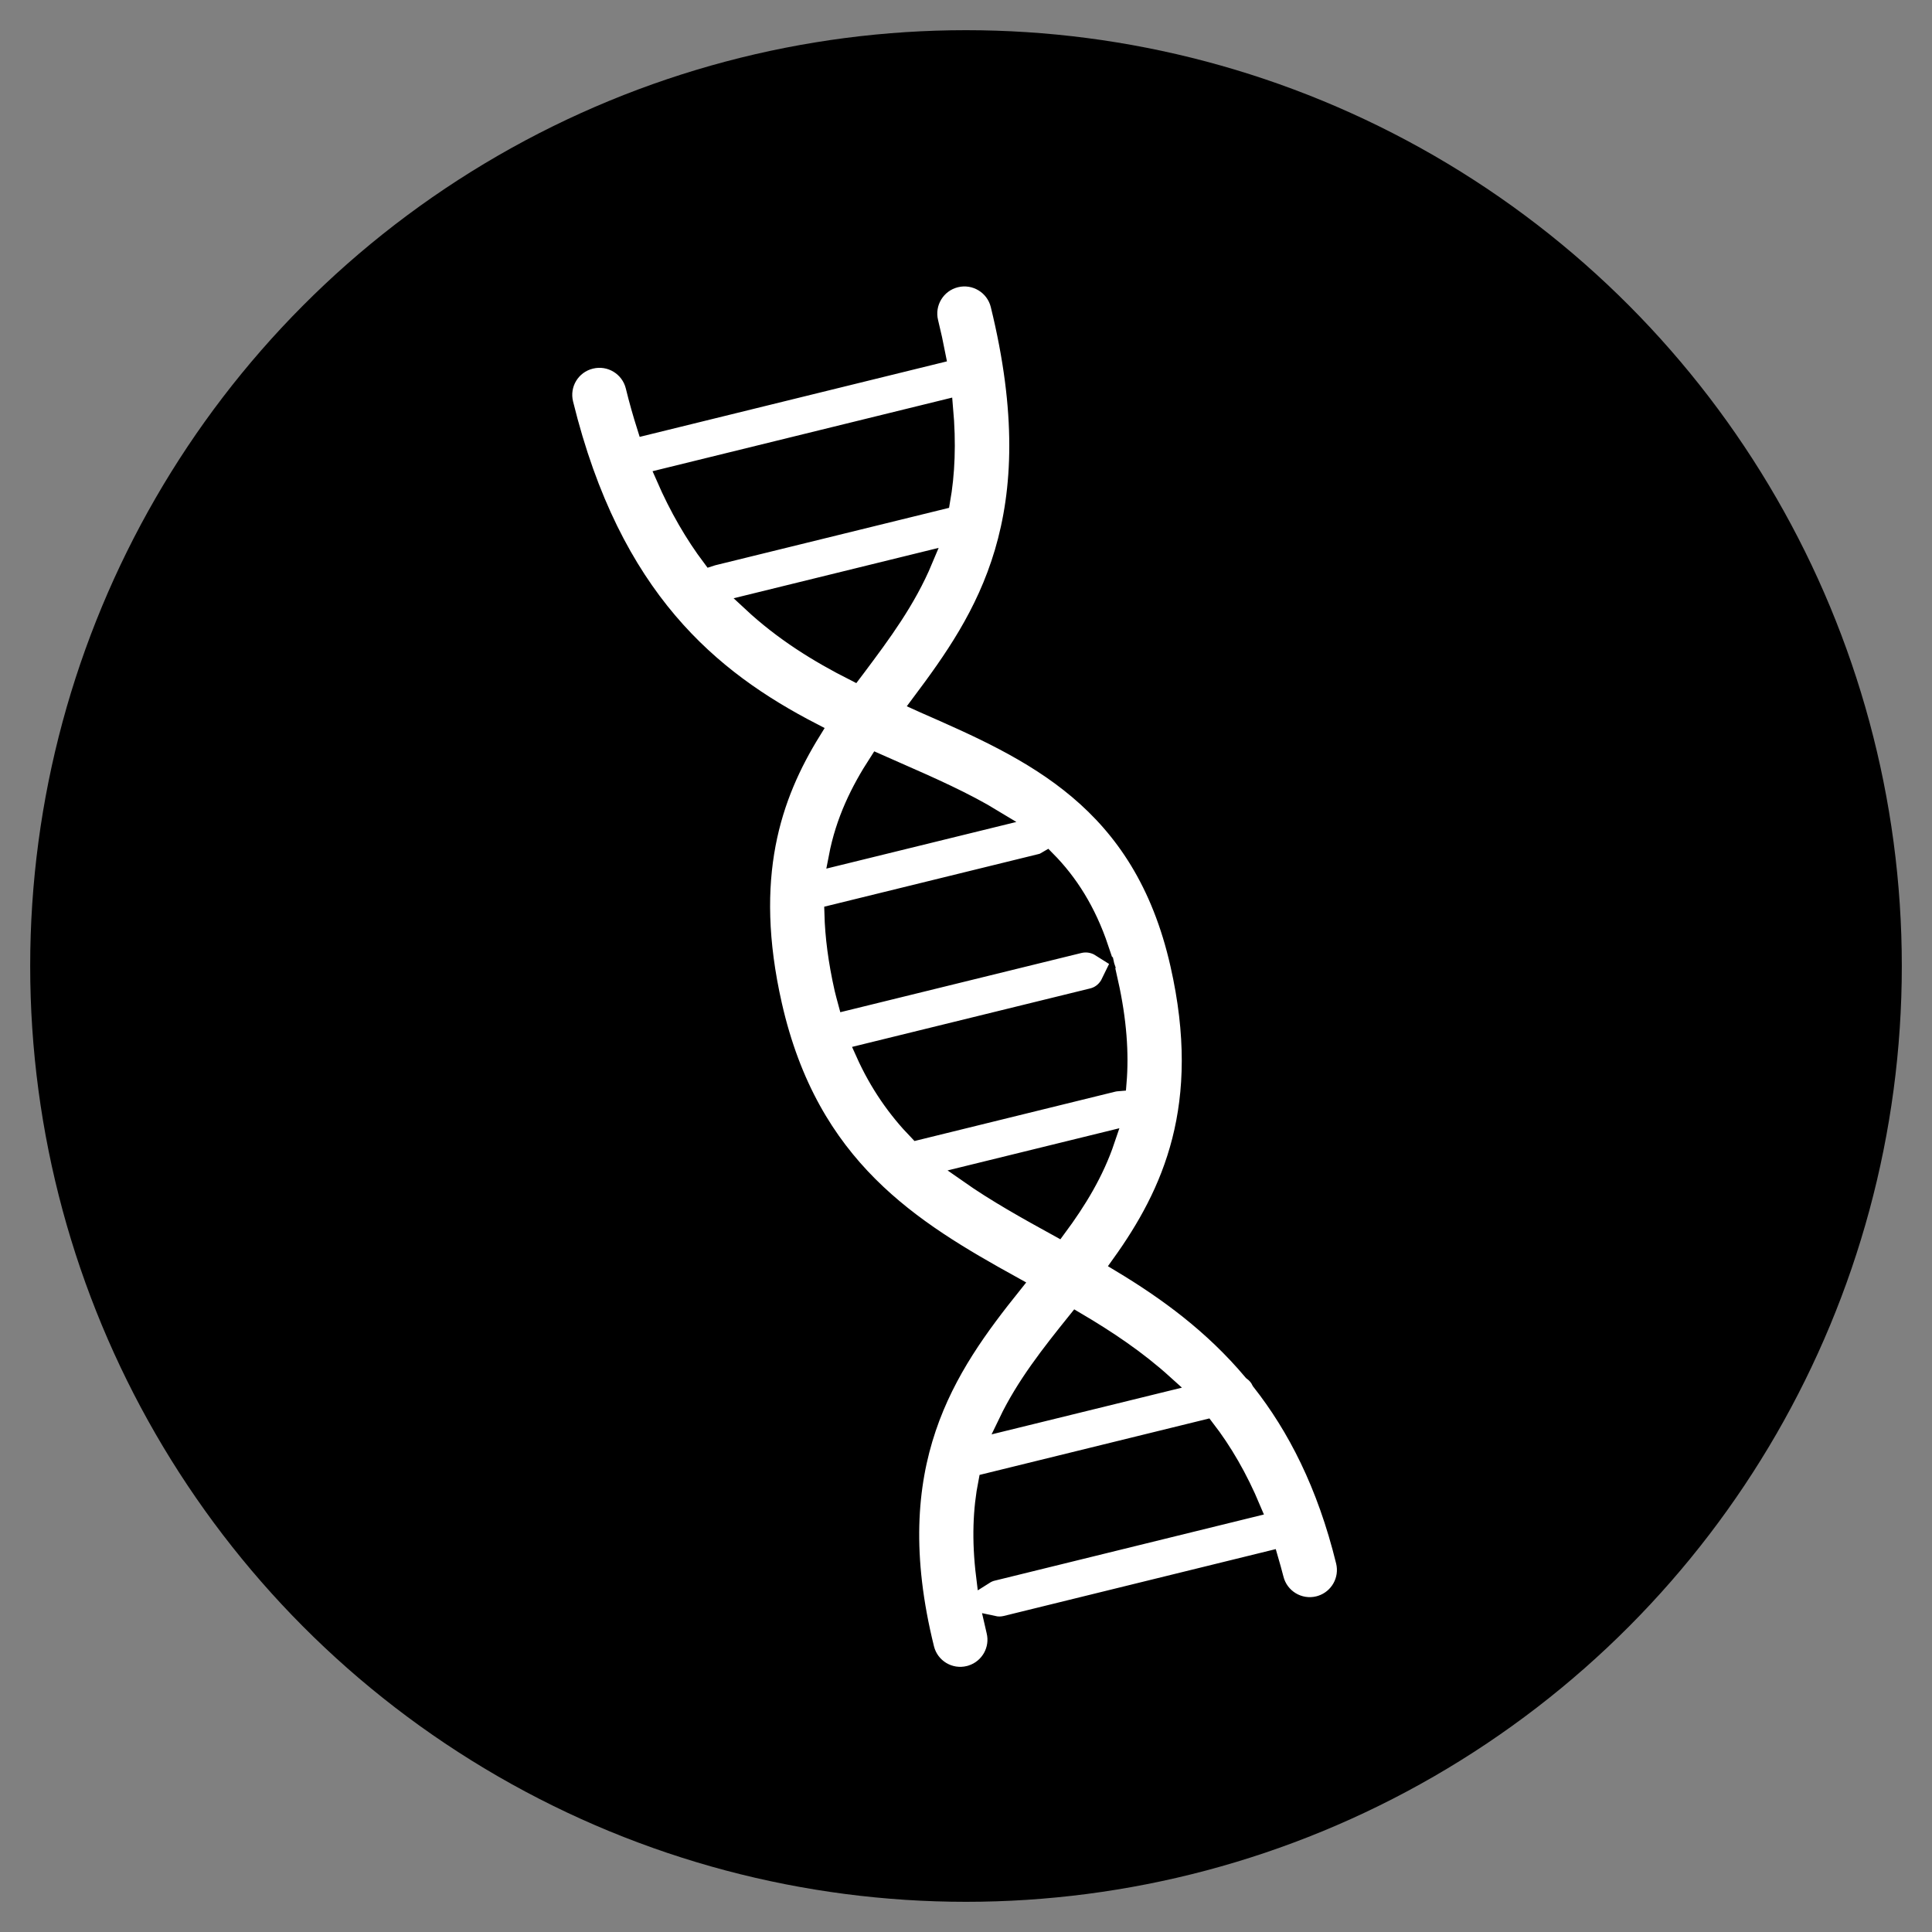
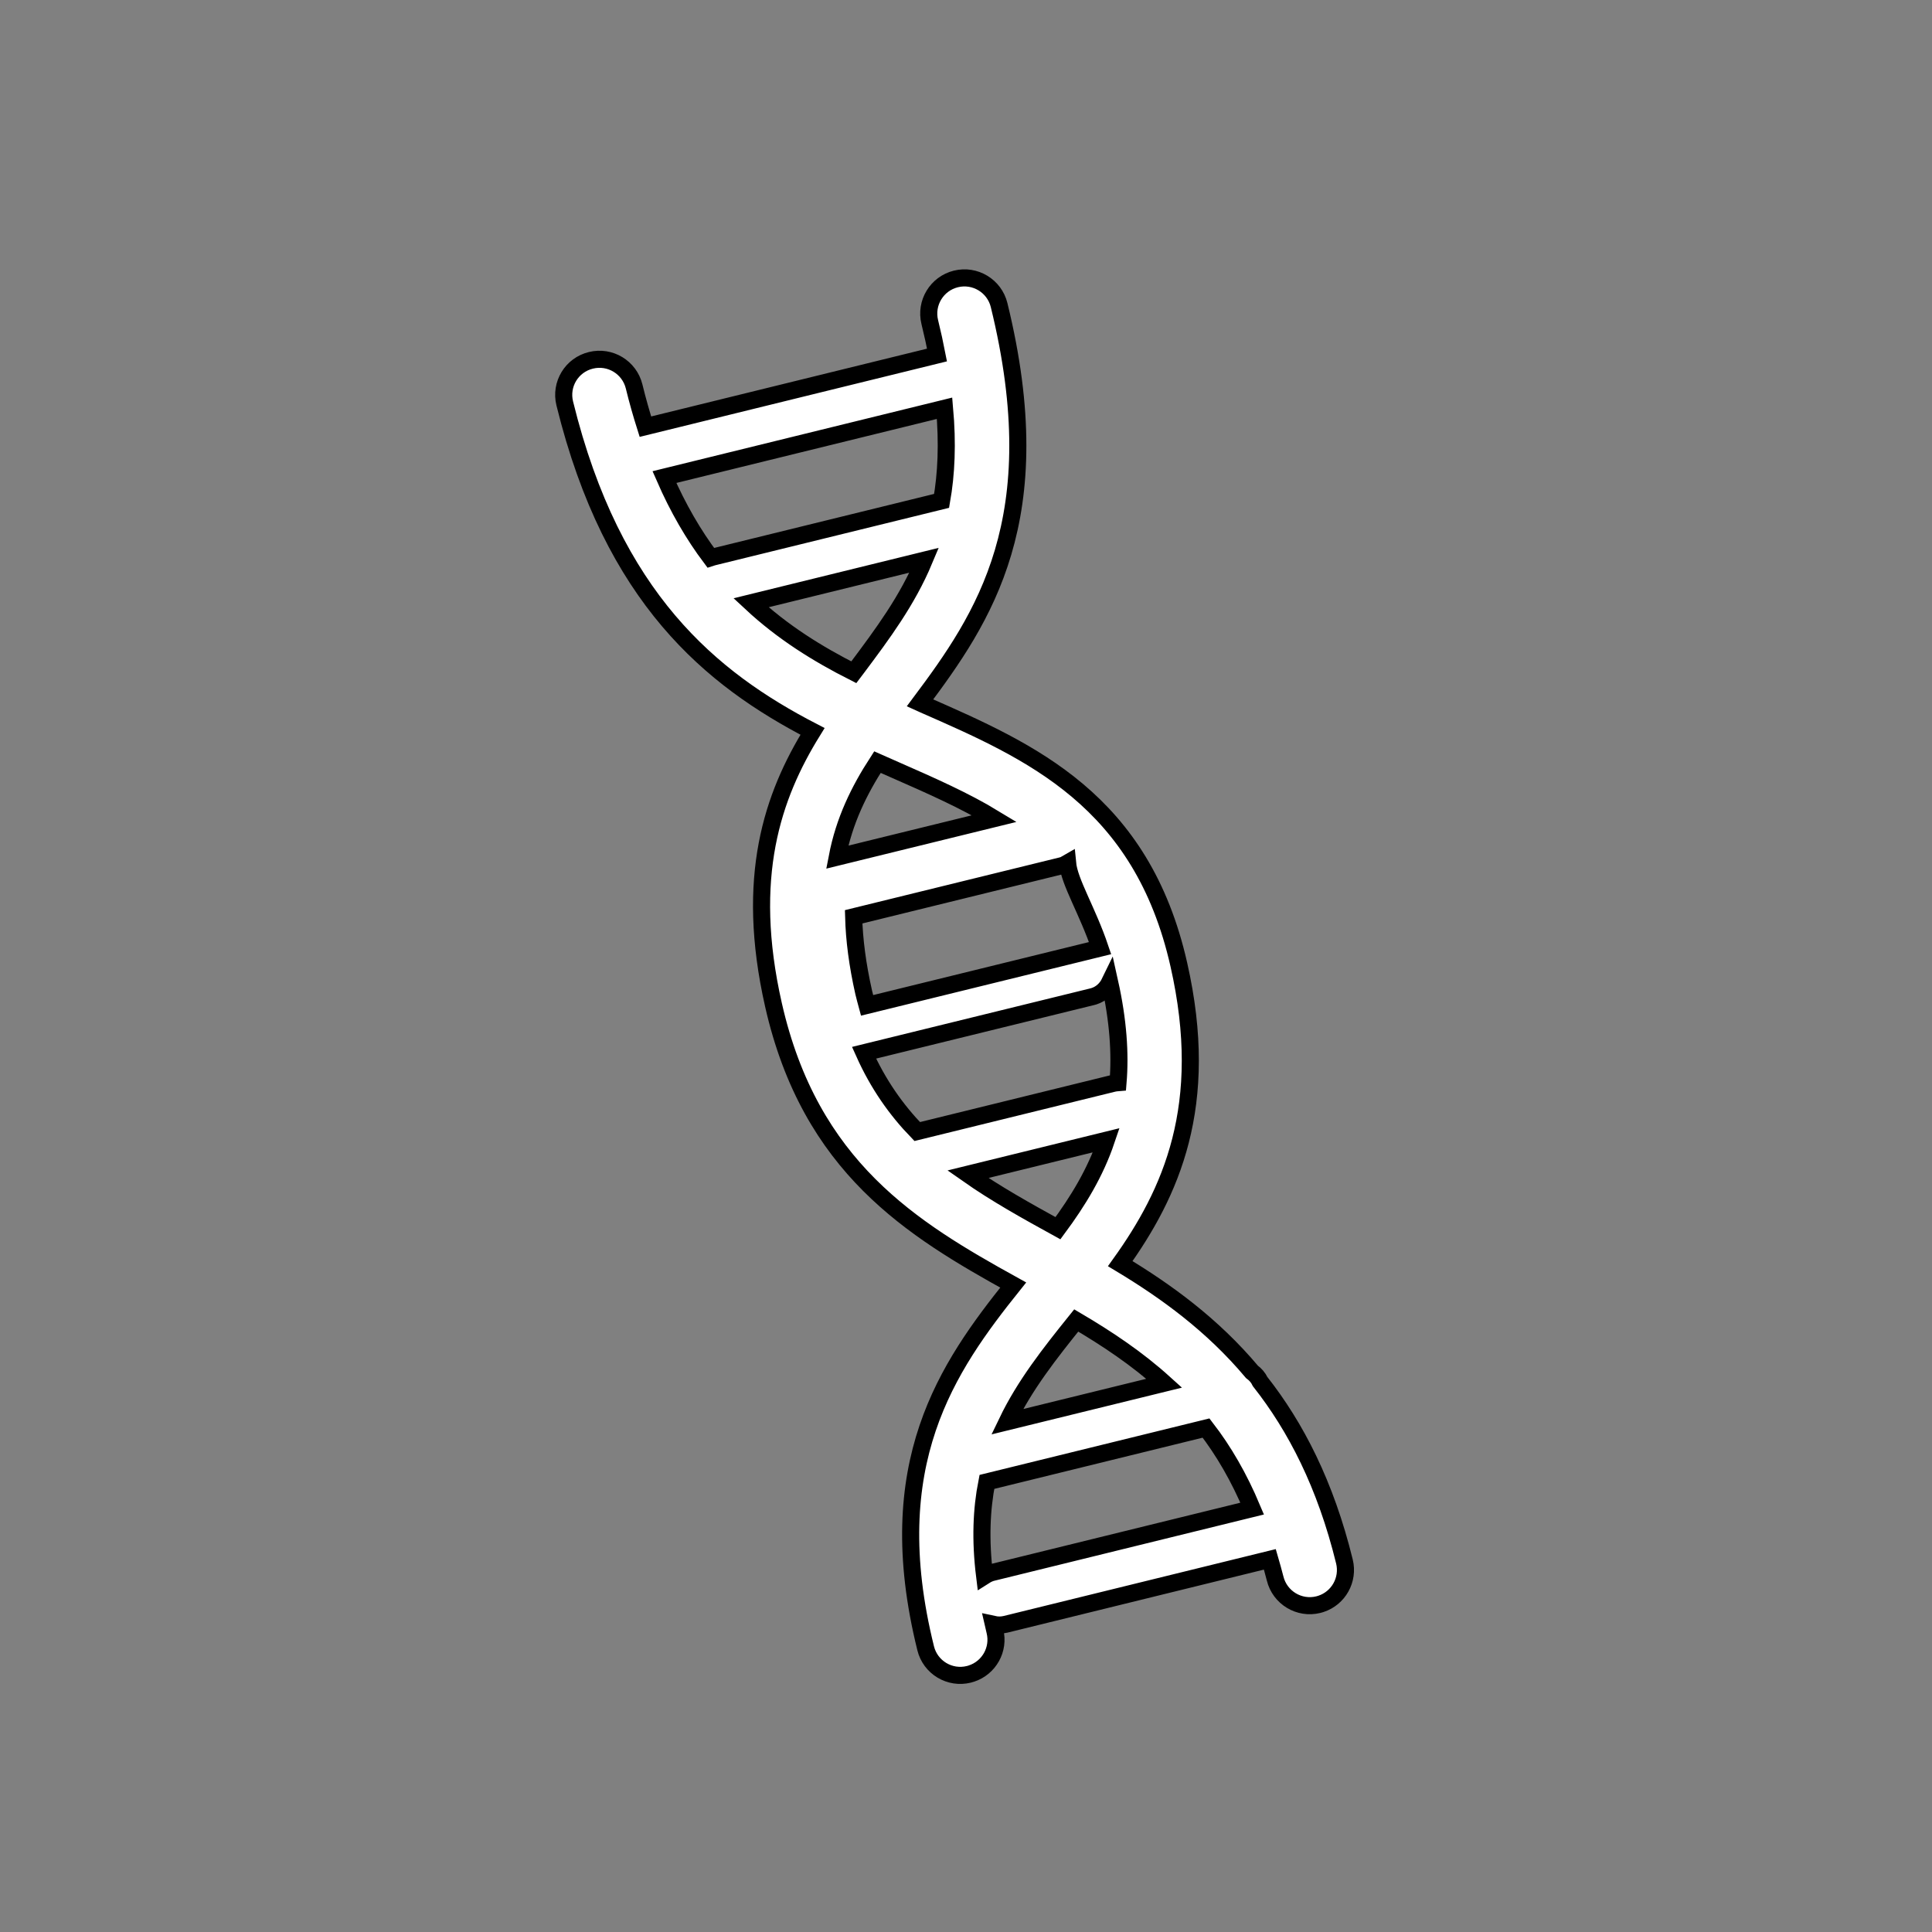
<svg xmlns="http://www.w3.org/2000/svg" version="1.1" x="0px" y="0px" viewBox="0 0 32 32" enable-background="new 0 0 32 32" xml:space="preserve">
  <rect x="0" y="0" width="32" height="32" fill="#808080" stroke="none" />
  <g id="Calque_2">
</g>
  <g id="Calque_1">
    <g>
-       <circle cx="16" cy="16" r="15.5" />
-       <path fill="#FFFFFF" stroke="#000000" stroke-width="0.283" stroke-miterlimit="10" d="M15.305,11.672    c-0.022-0.01-0.045-0.02-0.067-0.03c1.053-1.408,2.18-3.046,1.31-6.59C16.47,4.736,16.15,4.542,15.833,4.62    c-0.317,0.078-0.511,0.398-0.433,0.715c0.046,0.188,0.086,0.369,0.12,0.545l-4.83,1.187c-0.067-0.212-0.13-0.432-0.187-0.666    c-0.078-0.317-0.398-0.511-0.715-0.433C9.469,6.045,9.276,6.365,9.354,6.682c0.794,3.23,2.426,4.564,4.104,5.432    c-0.661,1.069-1.127,2.41-0.647,4.529c0.611,2.695,2.296,3.714,3.971,4.641c-1.088,1.36-2.209,2.956-1.45,6.017    c0.078,0.317,0.399,0.51,0.716,0.431c0.014-0.003,0.028-0.007,0.041-0.012c0.292-0.095,0.466-0.401,0.39-0.704    c-0.009-0.038-0.015-0.073-0.024-0.111c0.064,0.014,0.131,0.015,0.199-0.001l4.378-1.076c0.03,0.105,0.061,0.207,0.088,0.317    c0.078,0.317,0.398,0.511,0.715,0.433c0.014-0.004,0.028-0.008,0.042-0.012c0.292-0.095,0.465-0.4,0.391-0.703    c-0.313-1.276-0.806-2.23-1.396-2.979c-0.031-0.066-0.079-0.12-0.136-0.162c-0.655-0.779-1.415-1.331-2.181-1.792    c0.838-1.17,1.501-2.614,0.97-4.954C18.909,13.252,17.077,12.449,15.305,11.672z M16.47,13.558l-2.603,0.639    c0.116-0.605,0.361-1.103,0.666-1.574c0.099,0.044,0.199,0.088,0.297,0.131C15.429,13.017,15.982,13.261,16.47,13.558z     M18.221,15.704c-0.098-0.062-0.221-0.087-0.343-0.057l-3.859,0.948c-0.019-0.071-0.039-0.139-0.056-0.213    c-0.105-0.465-0.157-0.878-0.167-1.254l3.441-0.845c0.011-0.003,0.021-0.006,0.032-0.009c0.026-0.009,0.047-0.026,0.07-0.039    C17.712,14.612,18.011,15.082,18.221,15.704z M18.518,17.932c-0.025,0.002-0.051,0.005-0.076,0.011l-3.25,0.799    c-0.348-0.36-0.647-0.782-0.881-1.305l3.779-0.928c0.011-0.003,0.021-0.006,0.032-0.009c0.118-0.038,0.207-0.125,0.258-0.23    C18.521,16.904,18.558,17.449,18.518,17.932z M15.645,6.762c0.052,0.583,0.03,1.087-0.049,1.534l-3.786,0.93    c-0.013,0.003-0.024,0.009-0.037,0.013c-0.284-0.378-0.542-0.818-0.768-1.337L15.645,6.762z M12.439,9.984l2.869-0.705    c-0.281,0.671-0.69,1.22-1.109,1.78c-0.019,0.025-0.038,0.051-0.057,0.076C13.545,10.833,12.966,10.475,12.439,9.984z     M17.826,21.871c0.516,0.304,1.009,0.633,1.458,1.039l-2.603,0.639C16.972,22.944,17.384,22.42,17.826,21.871z M16.308,26.102    c-0.073-0.593-0.052-1.103,0.038-1.557l3.63-0.892c0.291,0.377,0.547,0.817,0.764,1.334l-4.297,1.056    C16.393,26.054,16.349,26.076,16.308,26.102z M17.523,20.343c-0.529-0.291-1.033-0.572-1.492-0.894l2.293-0.563    C18.142,19.424,17.858,19.89,17.523,20.343z" />
+       <path fill="#FFFFFF" stroke="#000000" stroke-width="0.283" stroke-miterlimit="10" d="M15.305,11.672    c-0.022-0.01-0.045-0.02-0.067-0.03c1.053-1.408,2.18-3.046,1.31-6.59C16.47,4.736,16.15,4.542,15.833,4.62    c-0.317,0.078-0.511,0.398-0.433,0.715c0.046,0.188,0.086,0.369,0.12,0.545l-4.83,1.187c-0.067-0.212-0.13-0.432-0.187-0.666    c-0.078-0.317-0.398-0.511-0.715-0.433C9.469,6.045,9.276,6.365,9.354,6.682c0.794,3.23,2.426,4.564,4.104,5.432    c-0.661,1.069-1.127,2.41-0.647,4.529c0.611,2.695,2.296,3.714,3.971,4.641c-1.088,1.36-2.209,2.956-1.45,6.017    c0.078,0.317,0.399,0.51,0.716,0.431c0.014-0.003,0.028-0.007,0.041-0.012c0.292-0.095,0.466-0.401,0.39-0.704    c-0.009-0.038-0.015-0.073-0.024-0.111c0.064,0.014,0.131,0.015,0.199-0.001l4.378-1.076c0.03,0.105,0.061,0.207,0.088,0.317    c0.078,0.317,0.398,0.511,0.715,0.433c0.014-0.004,0.028-0.008,0.042-0.012c0.292-0.095,0.465-0.4,0.391-0.703    c-0.313-1.276-0.806-2.23-1.396-2.979c-0.031-0.066-0.079-0.12-0.136-0.162c-0.655-0.779-1.415-1.331-2.181-1.792    c0.838-1.17,1.501-2.614,0.97-4.954C18.909,13.252,17.077,12.449,15.305,11.672z M16.47,13.558l-2.603,0.639    c0.116-0.605,0.361-1.103,0.666-1.574c0.099,0.044,0.199,0.088,0.297,0.131C15.429,13.017,15.982,13.261,16.47,13.558z     M18.221,15.704l-3.859,0.948c-0.019-0.071-0.039-0.139-0.056-0.213    c-0.105-0.465-0.157-0.878-0.167-1.254l3.441-0.845c0.011-0.003,0.021-0.006,0.032-0.009c0.026-0.009,0.047-0.026,0.07-0.039    C17.712,14.612,18.011,15.082,18.221,15.704z M18.518,17.932c-0.025,0.002-0.051,0.005-0.076,0.011l-3.25,0.799    c-0.348-0.36-0.647-0.782-0.881-1.305l3.779-0.928c0.011-0.003,0.021-0.006,0.032-0.009c0.118-0.038,0.207-0.125,0.258-0.23    C18.521,16.904,18.558,17.449,18.518,17.932z M15.645,6.762c0.052,0.583,0.03,1.087-0.049,1.534l-3.786,0.93    c-0.013,0.003-0.024,0.009-0.037,0.013c-0.284-0.378-0.542-0.818-0.768-1.337L15.645,6.762z M12.439,9.984l2.869-0.705    c-0.281,0.671-0.69,1.22-1.109,1.78c-0.019,0.025-0.038,0.051-0.057,0.076C13.545,10.833,12.966,10.475,12.439,9.984z     M17.826,21.871c0.516,0.304,1.009,0.633,1.458,1.039l-2.603,0.639C16.972,22.944,17.384,22.42,17.826,21.871z M16.308,26.102    c-0.073-0.593-0.052-1.103,0.038-1.557l3.63-0.892c0.291,0.377,0.547,0.817,0.764,1.334l-4.297,1.056    C16.393,26.054,16.349,26.076,16.308,26.102z M17.523,20.343c-0.529-0.291-1.033-0.572-1.492-0.894l2.293-0.563    C18.142,19.424,17.858,19.89,17.523,20.343z" />
    </g>
  </g>
</svg>